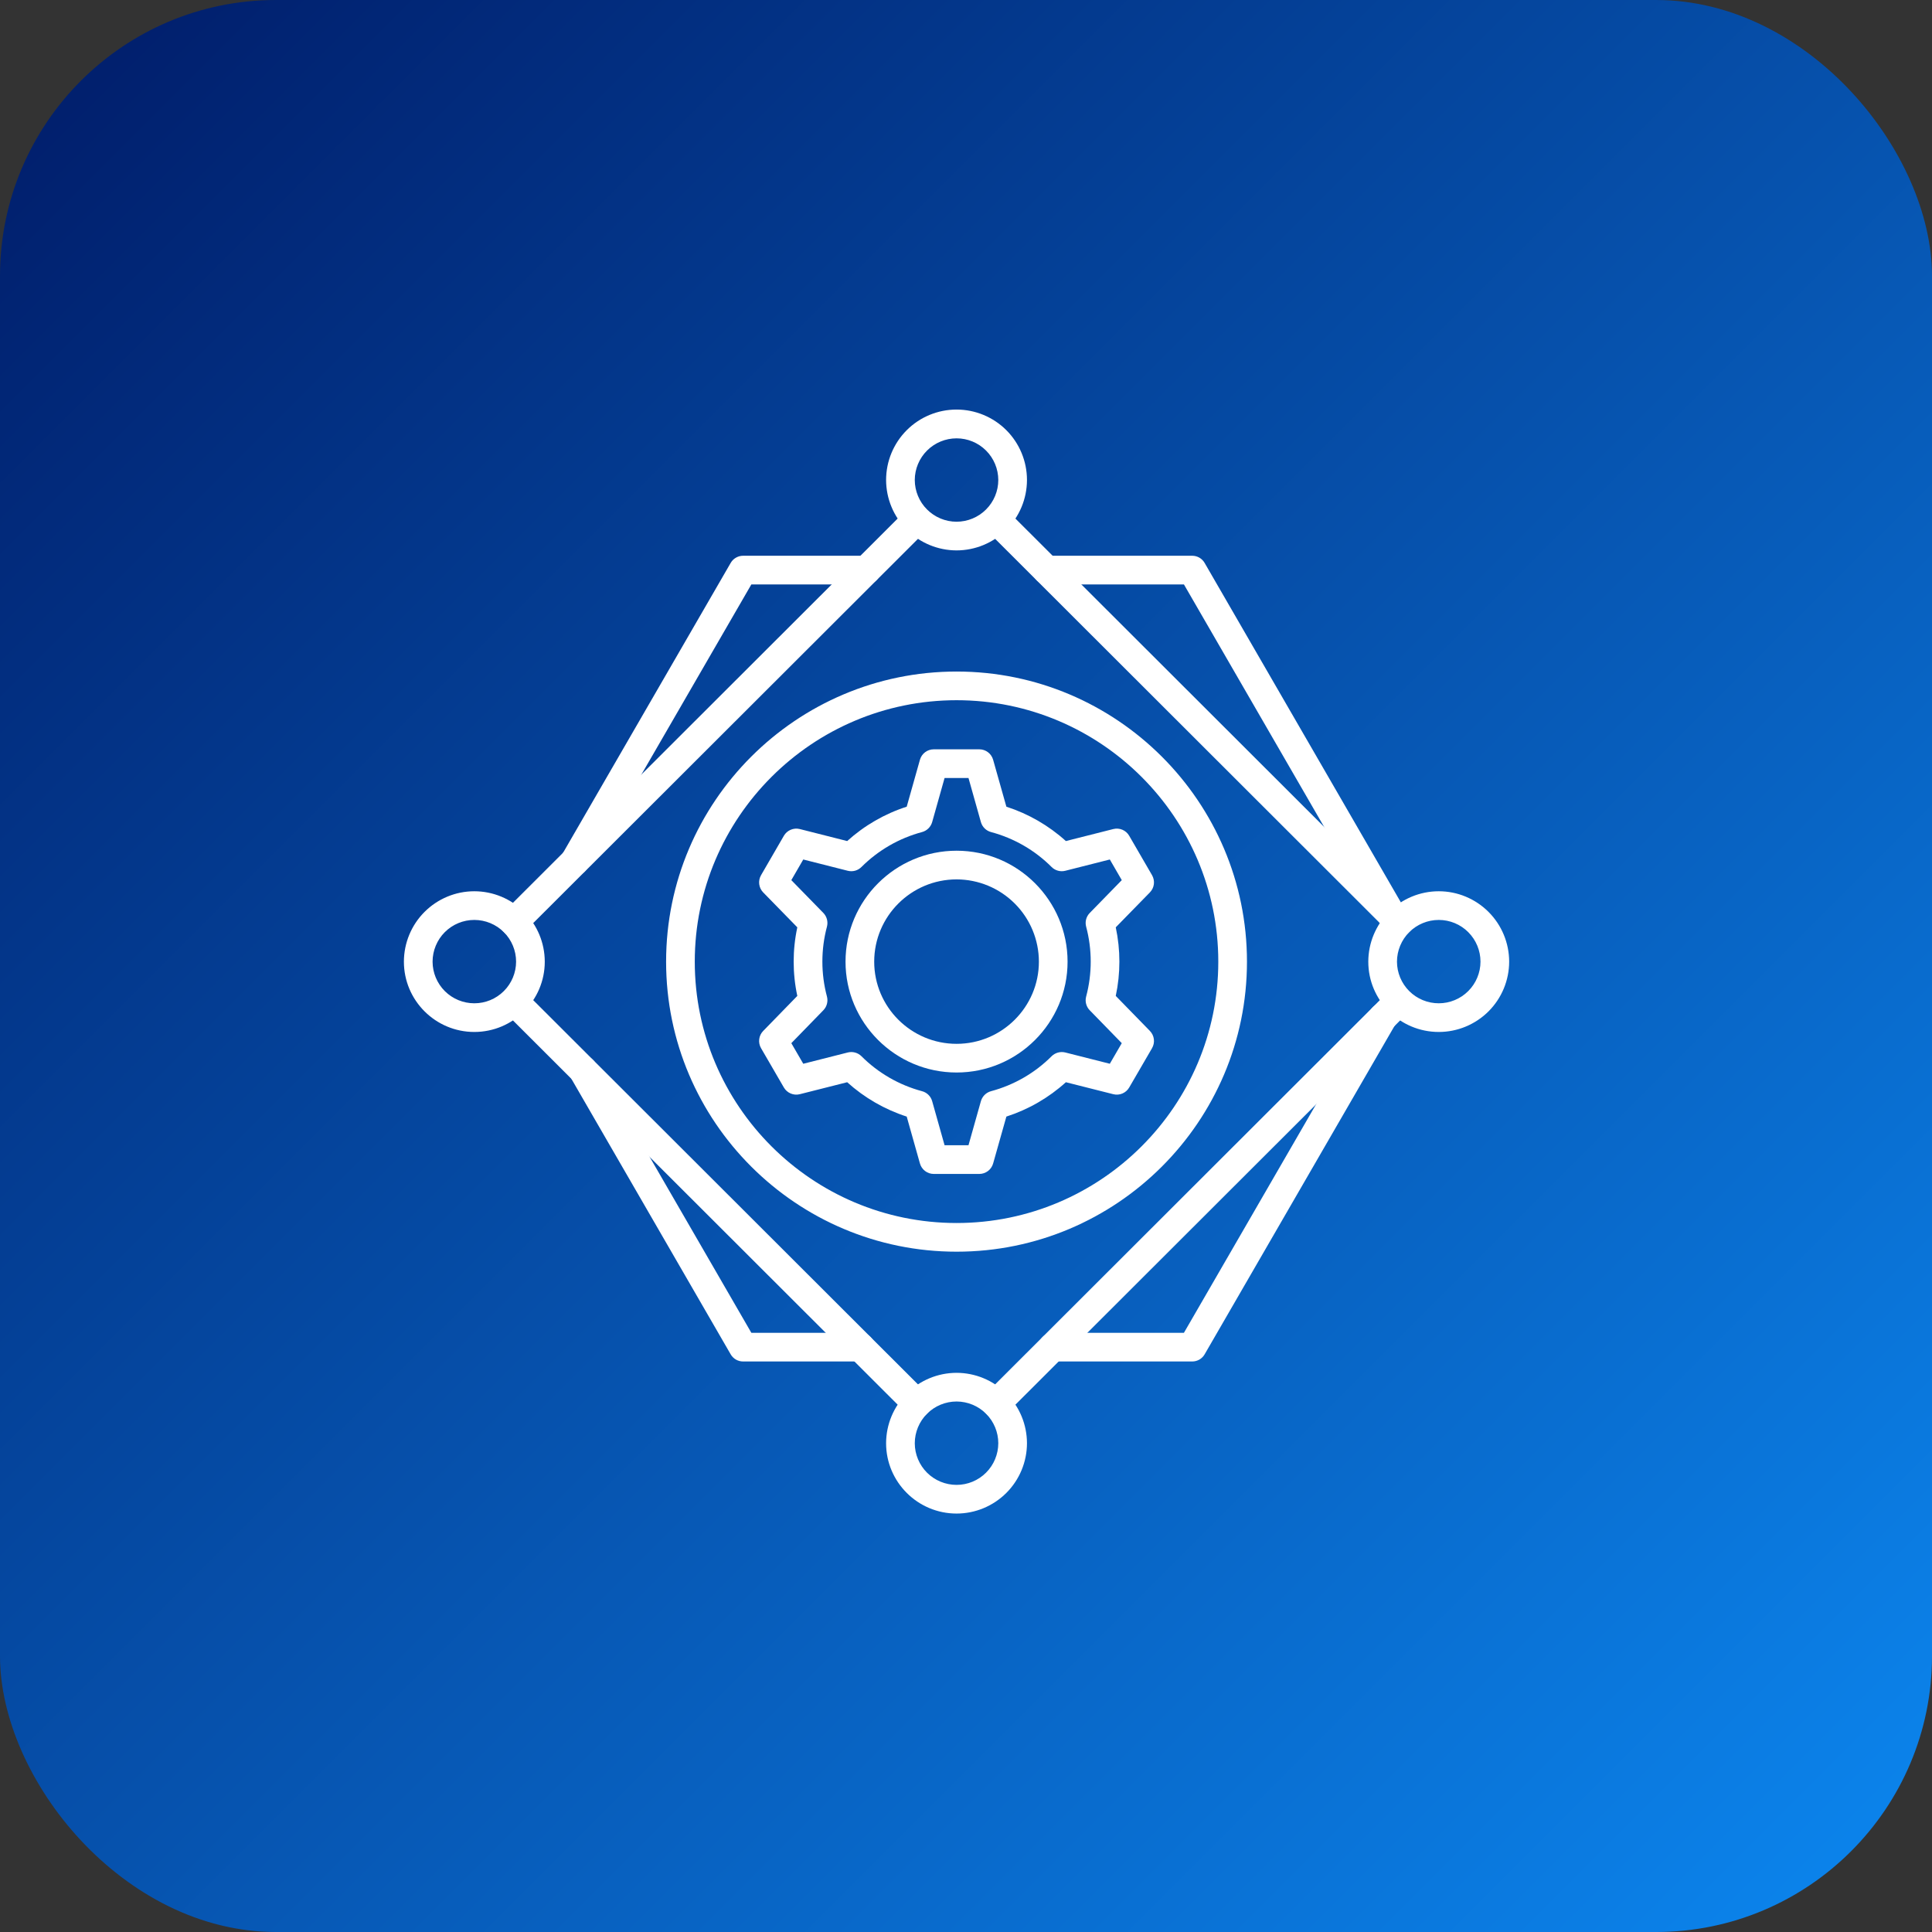
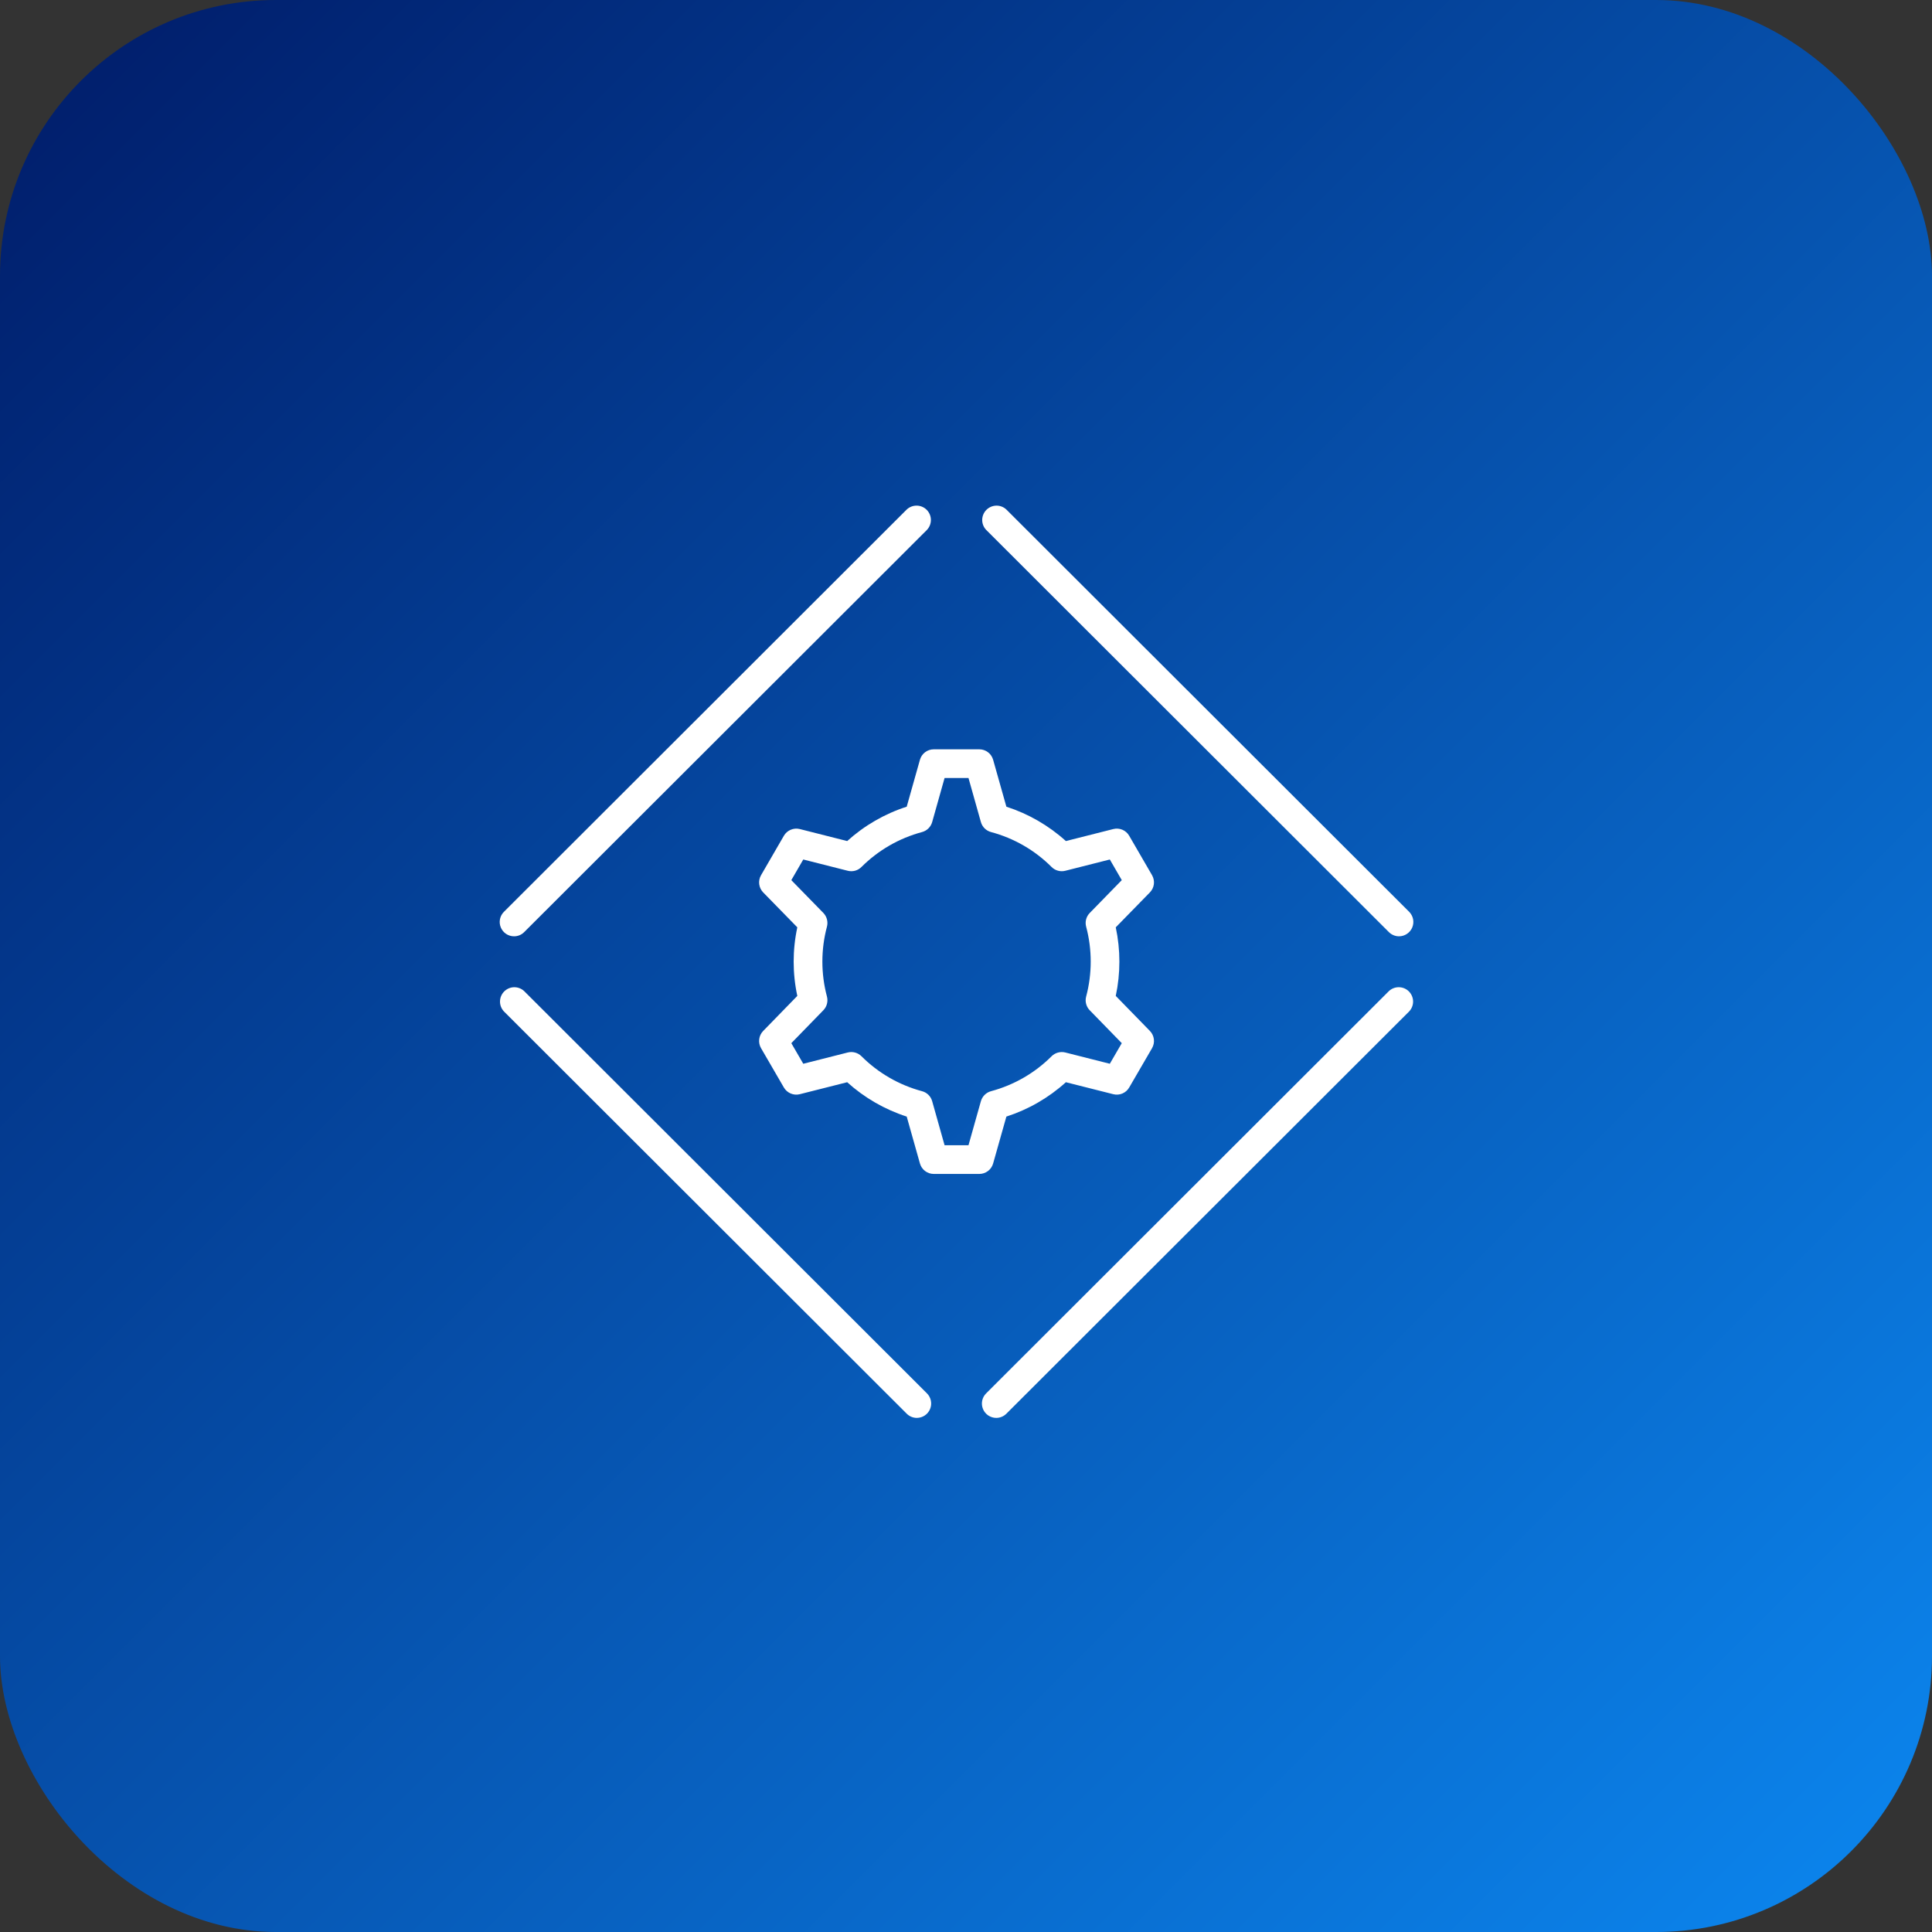
<svg xmlns="http://www.w3.org/2000/svg" width="70" height="70" viewBox="0 0 70 70" fill="none">
  <rect x="0" y="0" width="70" height="70" fill="#333333" stroke="none" />
  <rect width="70" height="70" rx="10" fill="url(#paint0_linear_184_84)" />
-   <path d="M43.196 49.329H38.142C38.004 49.329 37.872 49.274 37.775 49.177C37.677 49.08 37.623 48.947 37.623 48.81C37.623 48.672 37.677 48.54 37.775 48.442C37.872 48.345 38.004 48.29 38.142 48.29H42.896L49.655 36.602C49.689 36.543 49.734 36.491 49.788 36.449C49.843 36.408 49.904 36.377 49.97 36.36C50.036 36.342 50.105 36.338 50.173 36.347C50.24 36.356 50.306 36.379 50.365 36.413C50.424 36.447 50.475 36.492 50.517 36.547C50.558 36.601 50.589 36.663 50.606 36.728C50.624 36.794 50.628 36.863 50.619 36.931C50.61 36.998 50.588 37.063 50.554 37.123L43.646 49.07C43.6 49.149 43.535 49.214 43.456 49.26C43.377 49.305 43.287 49.329 43.196 49.329ZM31.172 49.329H26.923C26.832 49.329 26.743 49.305 26.664 49.26C26.585 49.214 26.519 49.149 26.474 49.07L20.668 39.028C20.601 38.909 20.583 38.768 20.619 38.636C20.655 38.503 20.741 38.39 20.86 38.322C20.979 38.253 21.12 38.234 21.253 38.269C21.385 38.304 21.499 38.391 21.568 38.509L27.223 48.29H31.172C31.31 48.29 31.442 48.345 31.54 48.442C31.637 48.54 31.692 48.672 31.692 48.81C31.692 48.947 31.637 49.08 31.54 49.177C31.442 49.274 31.31 49.329 31.172 49.329ZM50.399 33.633C50.308 33.634 50.218 33.61 50.139 33.564C50.06 33.519 49.995 33.453 49.949 33.374L42.896 21.175H37.927C37.79 21.175 37.657 21.12 37.56 21.023C37.463 20.925 37.408 20.793 37.408 20.656C37.408 20.518 37.463 20.386 37.56 20.288C37.657 20.191 37.79 20.136 37.927 20.136H43.197C43.382 20.136 43.554 20.235 43.646 20.396L50.848 32.854C50.893 32.933 50.917 33.022 50.917 33.114C50.918 33.205 50.894 33.294 50.848 33.373C50.803 33.452 50.737 33.518 50.658 33.564C50.58 33.609 50.49 33.633 50.399 33.633ZM20.821 31.728C20.729 31.728 20.639 31.704 20.56 31.659C20.481 31.613 20.415 31.547 20.37 31.468C20.324 31.389 20.3 31.299 20.301 31.208C20.301 31.116 20.326 31.027 20.372 30.948L26.474 20.396C26.519 20.317 26.585 20.251 26.664 20.206C26.743 20.16 26.832 20.136 26.923 20.136H31.387C31.524 20.136 31.657 20.191 31.754 20.288C31.852 20.386 31.906 20.518 31.906 20.656C31.906 20.793 31.852 20.925 31.754 21.023C31.657 21.12 31.524 21.175 31.387 21.175H27.223L21.27 31.468C21.225 31.547 21.159 31.613 21.08 31.658C21.001 31.704 20.912 31.728 20.821 31.728Z" fill="white" />
  <path d="M36.096 51.373C35.993 51.373 35.893 51.342 35.807 51.285C35.722 51.228 35.655 51.147 35.616 51.052C35.576 50.957 35.566 50.852 35.586 50.751C35.606 50.651 35.656 50.558 35.729 50.485L50.322 35.91C50.421 35.817 50.552 35.766 50.687 35.769C50.822 35.771 50.951 35.825 51.047 35.921C51.142 36.017 51.197 36.146 51.199 36.281C51.201 36.416 51.15 36.547 51.057 36.645L36.463 51.221C36.366 51.318 36.234 51.373 36.096 51.373ZM33.219 51.373C33.081 51.373 32.949 51.318 32.852 51.221L18.258 36.646C18.165 36.547 18.114 36.417 18.116 36.282C18.118 36.146 18.173 36.017 18.268 35.922C18.364 35.826 18.493 35.771 18.628 35.769C18.763 35.767 18.894 35.818 18.992 35.91L33.587 50.486C33.659 50.559 33.708 50.651 33.728 50.752C33.748 50.853 33.738 50.957 33.698 51.052C33.659 51.147 33.593 51.228 33.507 51.285C33.422 51.342 33.322 51.372 33.219 51.373ZM50.689 33.924C50.552 33.924 50.419 33.869 50.322 33.772L35.729 19.197C35.636 19.099 35.585 18.968 35.587 18.833C35.589 18.698 35.644 18.569 35.739 18.473C35.835 18.377 35.964 18.323 36.099 18.32C36.234 18.318 36.365 18.369 36.463 18.462L51.057 33.037C51.129 33.11 51.179 33.203 51.199 33.303C51.218 33.404 51.208 33.508 51.169 33.603C51.129 33.698 51.063 33.779 50.977 33.836C50.892 33.893 50.792 33.924 50.689 33.924ZM18.625 33.924C18.522 33.924 18.422 33.894 18.336 33.836C18.251 33.779 18.184 33.698 18.145 33.603C18.105 33.508 18.095 33.404 18.115 33.303C18.135 33.202 18.185 33.109 18.258 33.037L32.852 18.461C32.951 18.368 33.081 18.318 33.217 18.32C33.352 18.322 33.481 18.377 33.576 18.472C33.672 18.568 33.726 18.697 33.728 18.832C33.73 18.968 33.679 19.098 33.587 19.197L18.992 33.772C18.944 33.82 18.887 33.859 18.824 33.885C18.761 33.911 18.693 33.924 18.625 33.924ZM35.483 42.534H33.831C33.599 42.534 33.394 42.379 33.331 42.155L32.852 40.456C32.053 40.198 31.318 39.773 30.695 39.211L28.978 39.645C28.868 39.673 28.753 39.664 28.649 39.62C28.545 39.576 28.458 39.5 28.401 39.402L27.574 37.977C27.517 37.879 27.494 37.765 27.508 37.653C27.521 37.54 27.572 37.435 27.651 37.354L28.888 36.084C28.712 35.265 28.712 34.418 28.888 33.599L27.651 32.333C27.572 32.252 27.522 32.147 27.508 32.035C27.494 31.922 27.517 31.808 27.574 31.71L28.401 30.282C28.517 30.081 28.754 29.982 28.978 30.038L30.695 30.473C31.318 29.91 32.053 29.485 32.852 29.228L33.331 27.528C33.394 27.304 33.599 27.149 33.831 27.149H35.483C35.715 27.149 35.92 27.304 35.983 27.528L36.463 29.228C37.261 29.486 37.996 29.91 38.619 30.473L40.337 30.038C40.446 30.011 40.562 30.019 40.666 30.063C40.77 30.107 40.857 30.184 40.913 30.282L41.741 31.71C41.797 31.808 41.821 31.922 41.807 32.035C41.793 32.147 41.742 32.252 41.663 32.333L40.426 33.599C40.601 34.418 40.601 35.265 40.426 36.084L41.664 37.354C41.743 37.435 41.793 37.54 41.807 37.653C41.821 37.765 41.797 37.879 41.741 37.977L40.913 39.402C40.856 39.5 40.77 39.576 40.666 39.62C40.562 39.664 40.446 39.673 40.337 39.645L38.619 39.211C37.997 39.774 37.262 40.198 36.463 40.456L35.983 42.155C35.952 42.264 35.887 42.36 35.797 42.428C35.706 42.497 35.596 42.534 35.483 42.534ZM34.224 41.495H35.09L35.54 39.897C35.591 39.721 35.729 39.584 35.907 39.536C36.737 39.314 37.495 38.877 38.102 38.269C38.232 38.141 38.421 38.089 38.597 38.133L40.211 38.542L40.644 37.796L39.482 36.603C39.419 36.539 39.375 36.459 39.352 36.372C39.329 36.285 39.33 36.194 39.353 36.107C39.574 35.278 39.574 34.405 39.353 33.575C39.33 33.488 39.329 33.397 39.352 33.31C39.375 33.223 39.42 33.143 39.483 33.079L40.644 31.889L40.211 31.141L38.597 31.55C38.51 31.572 38.419 31.571 38.332 31.547C38.245 31.523 38.166 31.478 38.102 31.414C37.495 30.806 36.738 30.369 35.907 30.147C35.82 30.124 35.74 30.078 35.676 30.015C35.611 29.952 35.565 29.873 35.54 29.786L35.09 28.188H34.224L33.774 29.786C33.724 29.962 33.585 30.099 33.407 30.147C32.577 30.369 31.82 30.806 31.212 31.413C31.148 31.477 31.069 31.523 30.983 31.547C30.896 31.571 30.805 31.572 30.717 31.55L29.104 31.141L28.671 31.889L29.832 33.078C29.895 33.143 29.939 33.222 29.962 33.309C29.985 33.396 29.985 33.488 29.962 33.575C29.741 34.404 29.741 35.277 29.962 36.106C29.985 36.193 29.985 36.285 29.962 36.372C29.94 36.459 29.895 36.538 29.832 36.603L28.671 37.796L29.104 38.542L30.717 38.133C30.894 38.089 31.082 38.14 31.212 38.269C31.819 38.877 32.577 39.314 33.407 39.536C33.585 39.583 33.724 39.72 33.774 39.897L34.224 41.495Z" fill="white" />
-   <path d="M34.659 38.859C32.44 38.859 30.635 37.057 30.635 34.843C30.635 32.626 32.44 30.823 34.659 30.823C36.876 30.823 38.68 32.627 38.68 34.843C38.68 37.057 36.876 38.859 34.659 38.859ZM34.659 31.862C33.013 31.862 31.674 33.199 31.674 34.843C31.674 36.484 33.013 37.82 34.659 37.82C36.303 37.82 37.641 36.484 37.641 34.843C37.64 34.052 37.325 33.294 36.766 32.736C36.207 32.177 35.449 31.863 34.659 31.862ZM34.659 19.942C33.982 19.941 33.333 19.672 32.855 19.194C32.376 18.716 32.106 18.067 32.105 17.391C32.105 16.714 32.374 16.065 32.853 15.586C33.331 15.108 33.98 14.839 34.657 14.839C35.334 14.839 35.983 15.108 36.462 15.586C36.94 16.065 37.209 16.714 37.209 17.391C37.208 18.067 36.94 18.715 36.461 19.194C35.983 19.672 35.335 19.941 34.659 19.942ZM34.659 15.882C34.258 15.882 33.873 16.041 33.59 16.323C33.306 16.606 33.145 16.99 33.144 17.391C33.145 17.792 33.305 18.177 33.589 18.46C33.873 18.744 34.258 18.903 34.659 18.903C35.059 18.902 35.444 18.743 35.727 18.459C36.01 18.176 36.17 17.792 36.17 17.391C36.169 16.991 36.01 16.607 35.726 16.324C35.443 16.041 35.059 15.882 34.659 15.882ZM17.185 37.39C15.779 37.39 14.634 36.248 14.634 34.843C14.635 34.166 14.904 33.518 15.382 33.04C15.86 32.562 16.508 32.292 17.185 32.292C17.861 32.292 18.51 32.561 18.989 33.039C19.468 33.517 19.737 34.166 19.738 34.843C19.738 36.248 18.593 37.39 17.185 37.39ZM17.185 33.331C16.784 33.331 16.4 33.49 16.116 33.774C15.833 34.057 15.674 34.442 15.673 34.843C15.674 35.243 15.834 35.627 16.117 35.91C16.4 36.192 16.784 36.351 17.185 36.351C17.585 36.352 17.97 36.193 18.254 35.91C18.538 35.627 18.698 35.243 18.699 34.843C18.699 34.441 18.539 34.057 18.255 33.773C17.971 33.49 17.586 33.331 17.185 33.331ZM52.13 37.39C50.721 37.39 49.576 36.248 49.576 34.843C49.577 34.166 49.847 33.517 50.325 33.039C50.804 32.561 51.453 32.292 52.13 32.292C52.806 32.292 53.454 32.562 53.932 33.04C54.41 33.518 54.679 34.166 54.68 34.843C54.679 35.518 54.41 36.166 53.932 36.644C53.453 37.121 52.805 37.39 52.13 37.39ZM52.13 33.331C51.728 33.331 51.344 33.49 51.06 33.773C50.776 34.057 50.616 34.441 50.615 34.843C50.616 35.243 50.776 35.627 51.06 35.91C51.344 36.193 51.729 36.352 52.13 36.351C52.53 36.351 52.914 36.192 53.197 35.909C53.48 35.627 53.64 35.243 53.641 34.843C53.641 34.442 53.481 34.057 53.198 33.774C52.915 33.49 52.53 33.331 52.13 33.331ZM34.659 54.839C33.251 54.839 32.105 53.696 32.105 52.291C32.106 51.614 32.376 50.966 32.855 50.488C33.333 50.009 33.982 49.741 34.659 49.74C35.335 49.741 35.983 50.01 36.461 50.488C36.94 50.967 37.208 51.615 37.209 52.291C37.208 52.967 36.939 53.615 36.461 54.092C35.983 54.57 35.334 54.839 34.659 54.839ZM34.659 50.779C34.258 50.779 33.873 50.938 33.589 51.222C33.305 51.505 33.145 51.89 33.144 52.291C33.145 52.692 33.305 53.076 33.589 53.359C33.873 53.642 34.258 53.8 34.659 53.8C35.059 53.8 35.443 53.641 35.726 53.358C36.01 53.075 36.169 52.691 36.17 52.291C36.17 51.89 36.01 51.506 35.727 51.222C35.444 50.939 35.059 50.78 34.659 50.779Z" fill="white" />
-   <path d="M34.659 45.351C28.856 45.351 24.134 40.637 24.134 34.843C24.134 29.046 28.856 24.331 34.659 24.331C40.46 24.331 45.18 29.046 45.18 34.843C45.18 40.637 40.46 45.351 34.659 45.351ZM34.659 25.37C29.428 25.37 25.173 29.62 25.173 34.843C25.173 40.065 29.428 44.312 34.659 44.312C39.887 44.312 44.141 40.064 44.141 34.843C44.141 29.619 39.887 25.37 34.659 25.37Z" fill="white" />
  <defs>
    <linearGradient id="paint0_linear_184_84" x1="0" y1="0" x2="70" y2="70" gradientUnits="userSpaceOnUse">
      <stop stop-color="#001b68" />
      <stop offset="1" stop-color="#0C87F0" />
    </linearGradient>
  </defs>
</svg>